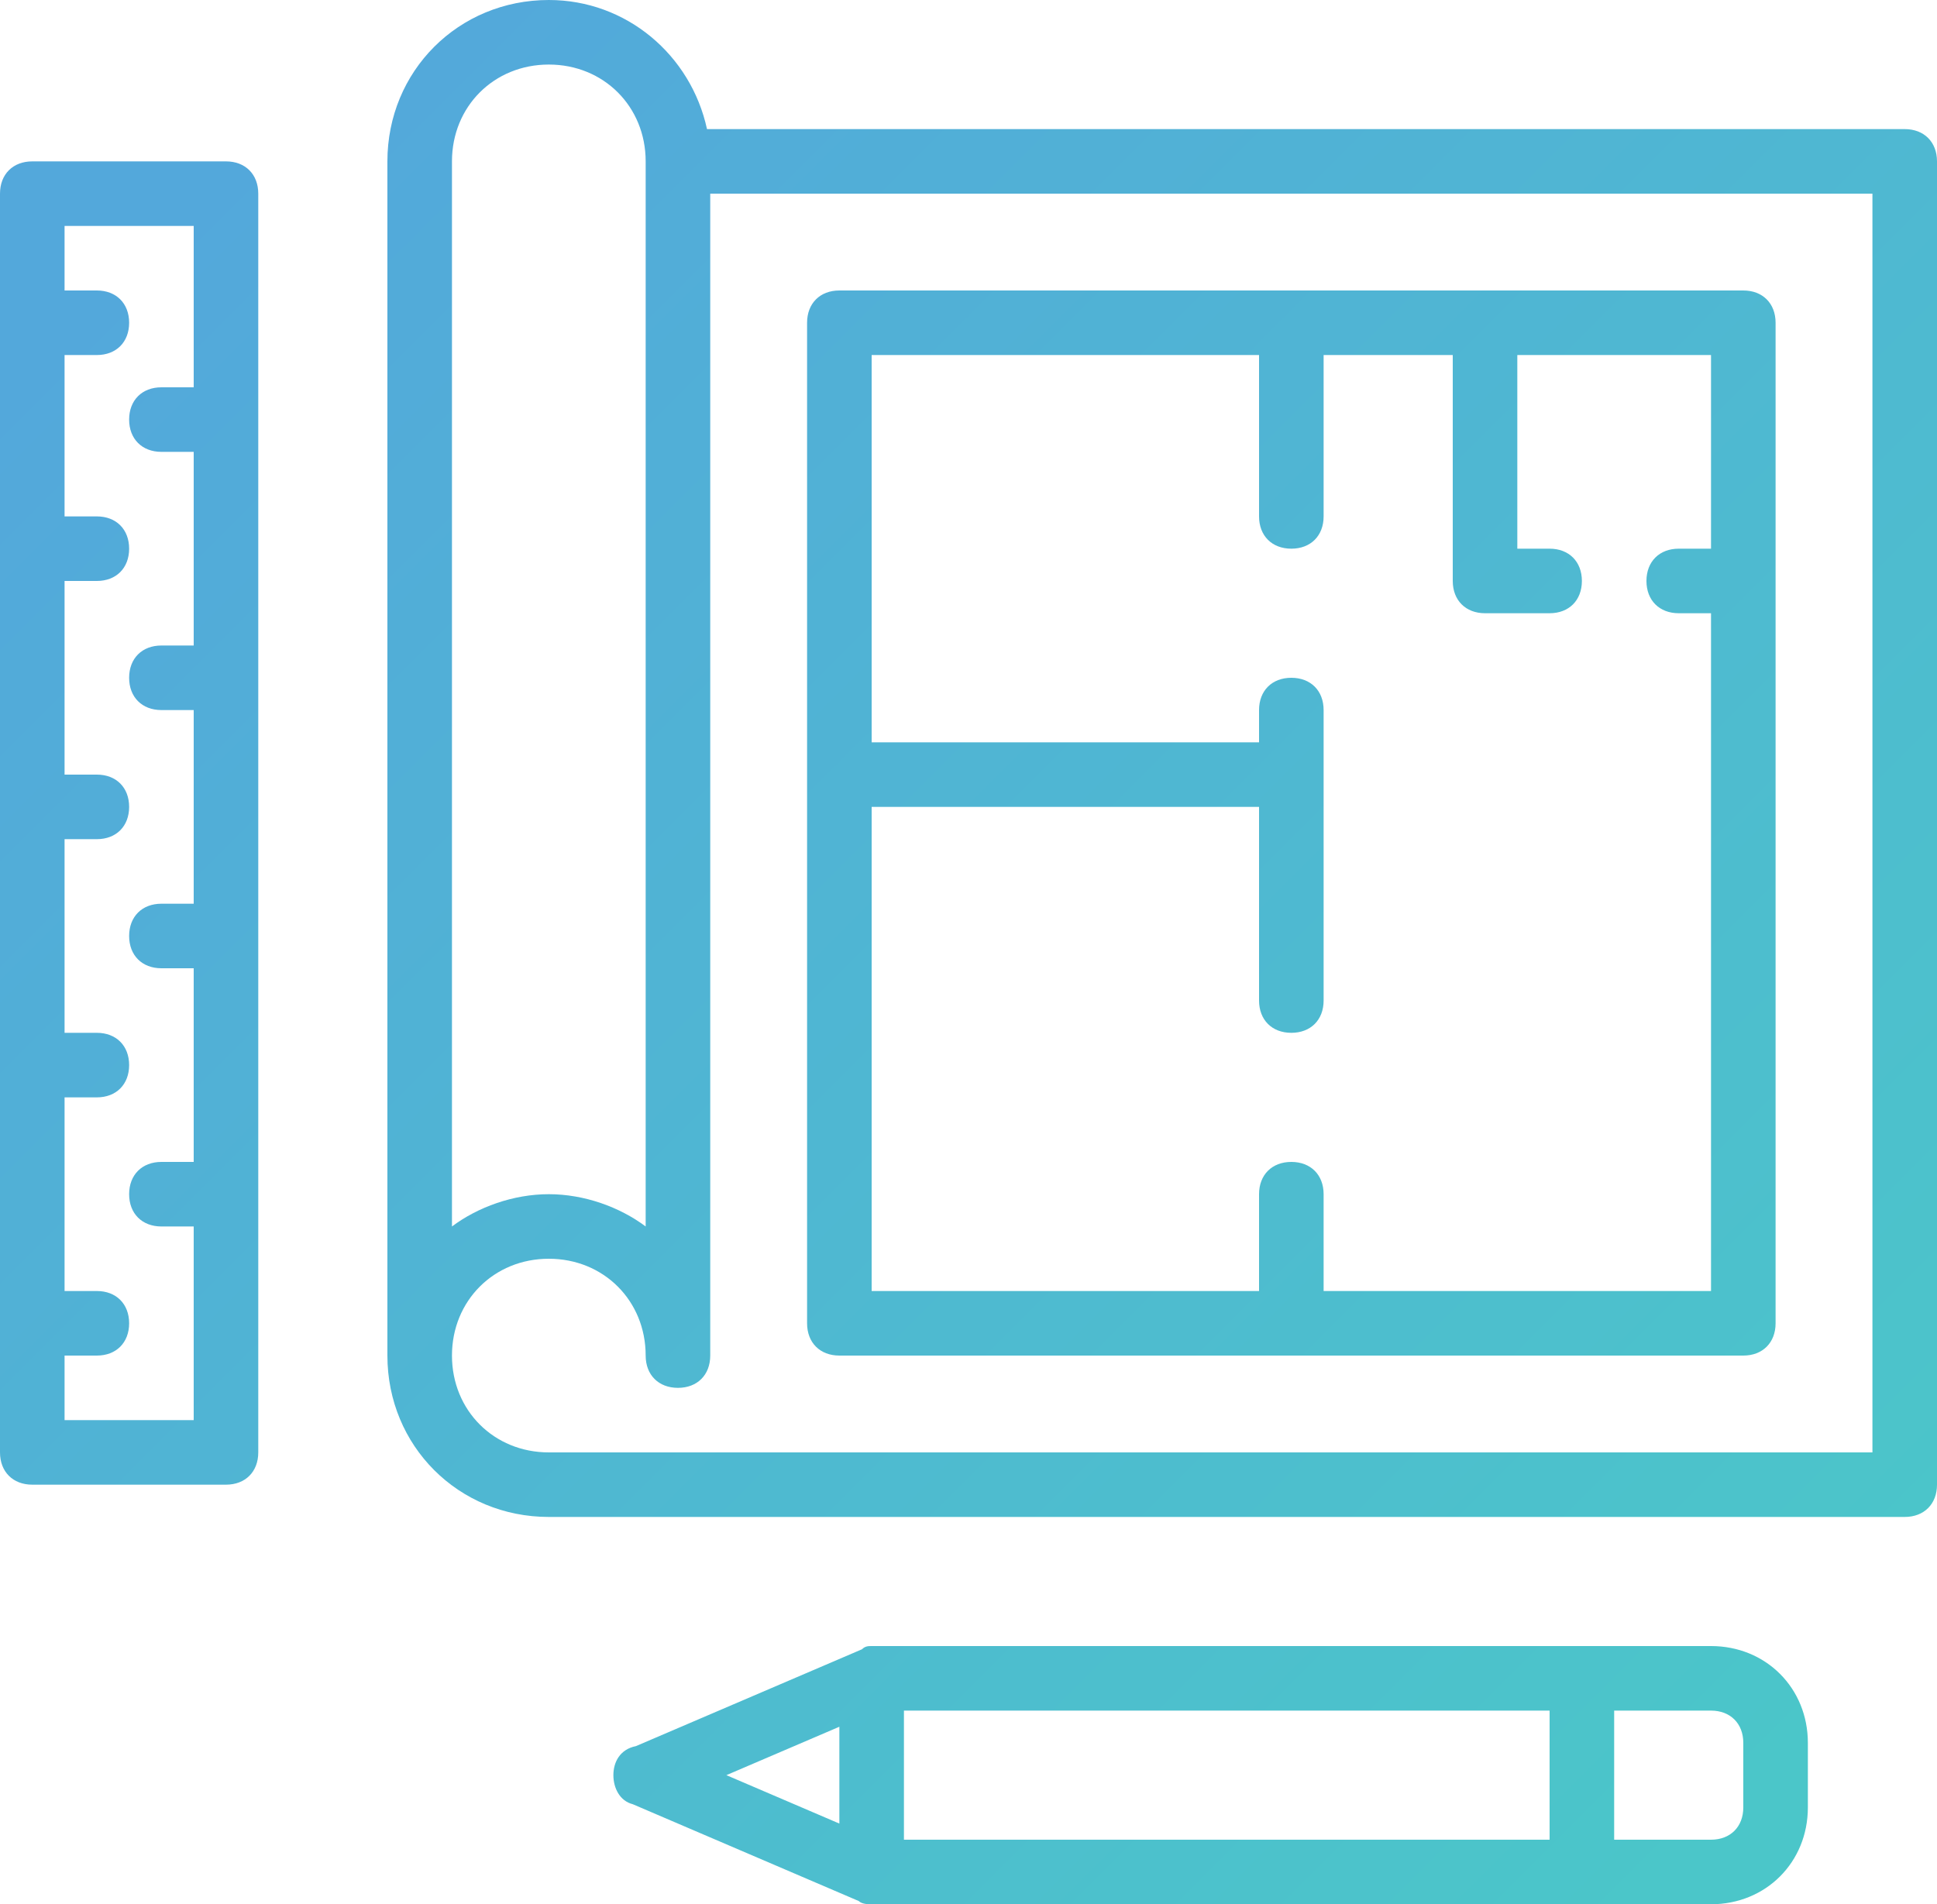
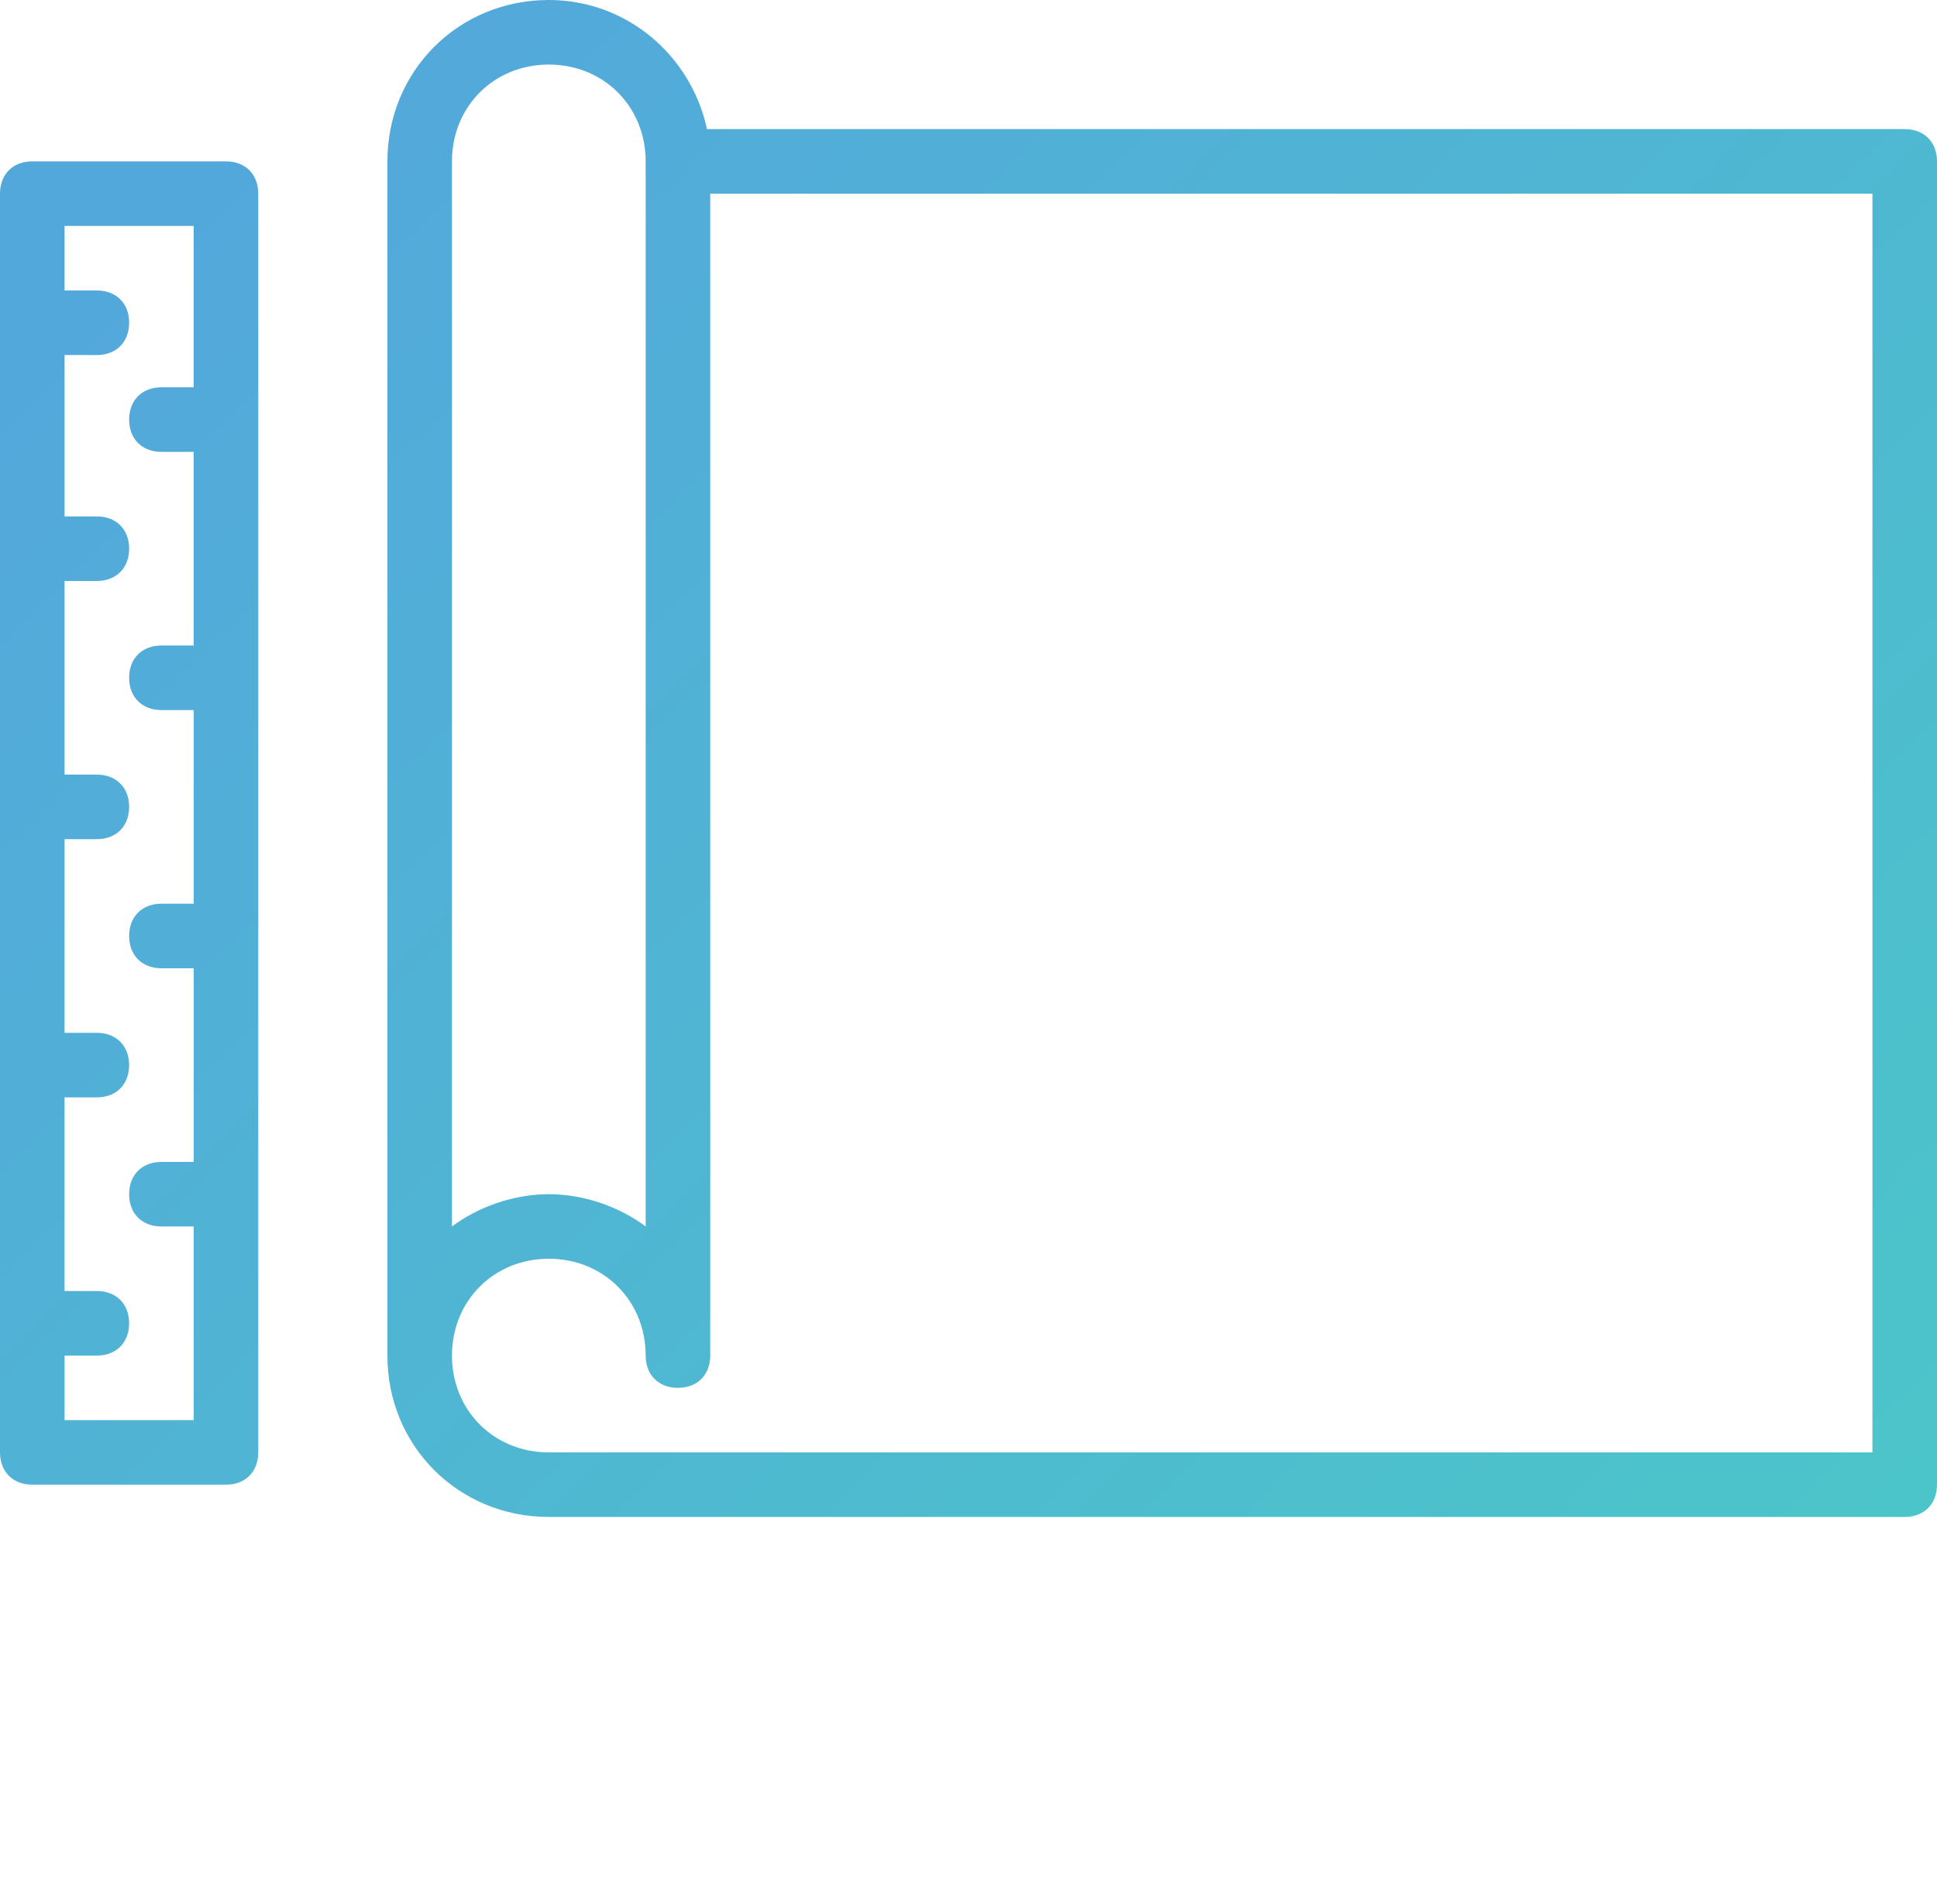
<svg xmlns="http://www.w3.org/2000/svg" version="1.1" id="Layer_1" x="0px" y="0px" width="60px" height="59px" viewBox="0 0 60 59" style="enable-background:new 0 0 60 59;" xml:space="preserve">
  <style type="text/css">
	.st0{fill:url(#SVGID_1_);}
	.st1{fill:url(#SVGID_2_);}
	.st2{fill:url(#SVGID_3_);}
	.st3{fill:url(#SVGID_4_);}
</style>
  <title>8 -Blueprint Tools- (architecture, building, estate)</title>
  <desc>Created with Sketch.</desc>
  <g>
    <linearGradient id="SVGID_1_" gradientUnits="userSpaceOnUse" x1="60.907" y1="49.233" x2="11.825" y2="0.151">
      <stop offset="0" style="stop-color:#4BC6C9" />
      <stop offset="1" style="stop-color:#53A8DB" />
    </linearGradient>
    <path class="st0" d="M59,4H21.9c-0.5-2.3-2.5-4-4.9-4c-2.8,0-5,2.2-5,5v37c0,2.8,2.2,5,5,5h42c0.6,0,1-0.4,1-1V5   C60,4.4,59.6,4,59,4z M14,5c0-1.7,1.3-3,3-3s3,1.3,3,3v33c-0.8-0.6-1.9-1-3-1s-2.2,0.4-3,1V5z M58,45H17c-1.7,0-3-1.3-3-3   s1.3-3,3-3s3,1.3,3,3c0,0.6,0.4,1,1,1c0.6,0,1-0.4,1-1V6h36V45z" />
    <linearGradient id="SVGID_2_" gradientUnits="userSpaceOnUse" x1="44.32" y1="65.82" x2="-4.762" y2="16.738">
      <stop offset="0" style="stop-color:#4BC6C9" />
      <stop offset="1" style="stop-color:#53A8DB" />
    </linearGradient>
    <path class="st1" d="M8,13C8,13,8,13,8,13l0-7c0-0.6-0.4-1-1-1H1C0.4,5,0,5.4,0,6v39c0,0.6,0.4,1,1,1h6c0.6,0,1-0.4,1-1v-8   c0,0,0,0,0,0s0,0,0,0v-8c0,0,0,0,0,0s0,0,0,0v-8c0,0,0,0,0,0s0,0,0,0L8,13C8,13,8,13,8,13z M2,44v-2h1c0.6,0,1-0.4,1-1s-0.4-1-1-1   H2v-6h1c0.6,0,1-0.4,1-1s-0.4-1-1-1H2v-6h1c0.6,0,1-0.4,1-1s-0.4-1-1-1H2v-6h1c0.6,0,1-0.4,1-1s-0.4-1-1-1H2v-5h1c0.6,0,1-0.4,1-1   S3.6,9,3,9H2V7h4v5H5c-0.6,0-1,0.4-1,1s0.4,1,1,1h1v6H5c-0.6,0-1,0.4-1,1s0.4,1,1,1h1v6H5c-0.6,0-1,0.4-1,1s0.4,1,1,1h1v6H5   c-0.6,0-1,0.4-1,1s0.4,1,1,1h1v6H2z" />
    <linearGradient id="SVGID_3_" gradientUnits="userSpaceOnUse" x1="46.777" y1="63.363" x2="-2.306" y2="14.281">
      <stop offset="0" style="stop-color:#4BC6C9" />
      <stop offset="1" style="stop-color:#53A8DB" />
    </linearGradient>
-     <path class="st2" d="M53,51h-4c0,0,0,0,0,0s0,0,0,0H27c0,0,0,0,0,0c-0.1,0-0.2,0-0.3,0.1c0,0,0,0,0,0c0,0,0,0,0,0l-7,3   C19.2,54.2,19,54.6,19,55c0,0.4,0.2,0.8,0.6,0.9l7,3c0,0,0,0,0,0C26.7,59,26.9,59,27,59h22c0,0,0,0,0,0s0,0,0,0h4c1.7,0,3-1.3,3-3   v-2C56,52.3,54.7,51,53,51z M26,53.5v3L22.5,55L26,53.5z M48,57H28v-4h20V57z M54,56c0,0.6-0.4,1-1,1h-3v-4h3c0.6,0,1,0.4,1,1V56z" />
    <linearGradient id="SVGID_4_" gradientUnits="userSpaceOnUse" x1="62.32" y1="47.82" x2="13.238" y2="-1.262">
      <stop offset="0" style="stop-color:#4BC6C9" />
      <stop offset="1" style="stop-color:#53A8DB" />
    </linearGradient>
-     <path class="st3" d="M26,42h28c0.6,0,1-0.4,1-1V18c0,0,0,0,0,0s0,0,0,0v-8c0-0.6-0.4-1-1-1H40H26h0c-0.6,0-1,0.4-1,1v31   C25,41.6,25.4,42,26,42z M39,11v5c0,0.6,0.4,1,1,1c0.6,0,1-0.4,1-1v-5h4v7c0,0.6,0.4,1,1,1h2c0.6,0,1-0.4,1-1s-0.4-1-1-1h-1v-6h6v6   h-1c-0.6,0-1,0.4-1,1s0.4,1,1,1h1v21H41v-3c0-0.6-0.4-1-1-1c-0.6,0-1,0.4-1,1v3H27V25h12v6c0,0.6,0.4,1,1,1c0.6,0,1-0.4,1-1v-7v-2   c0-0.6-0.4-1-1-1c-0.6,0-1,0.4-1,1v1H27V11H39z" />
  </g>
</svg>